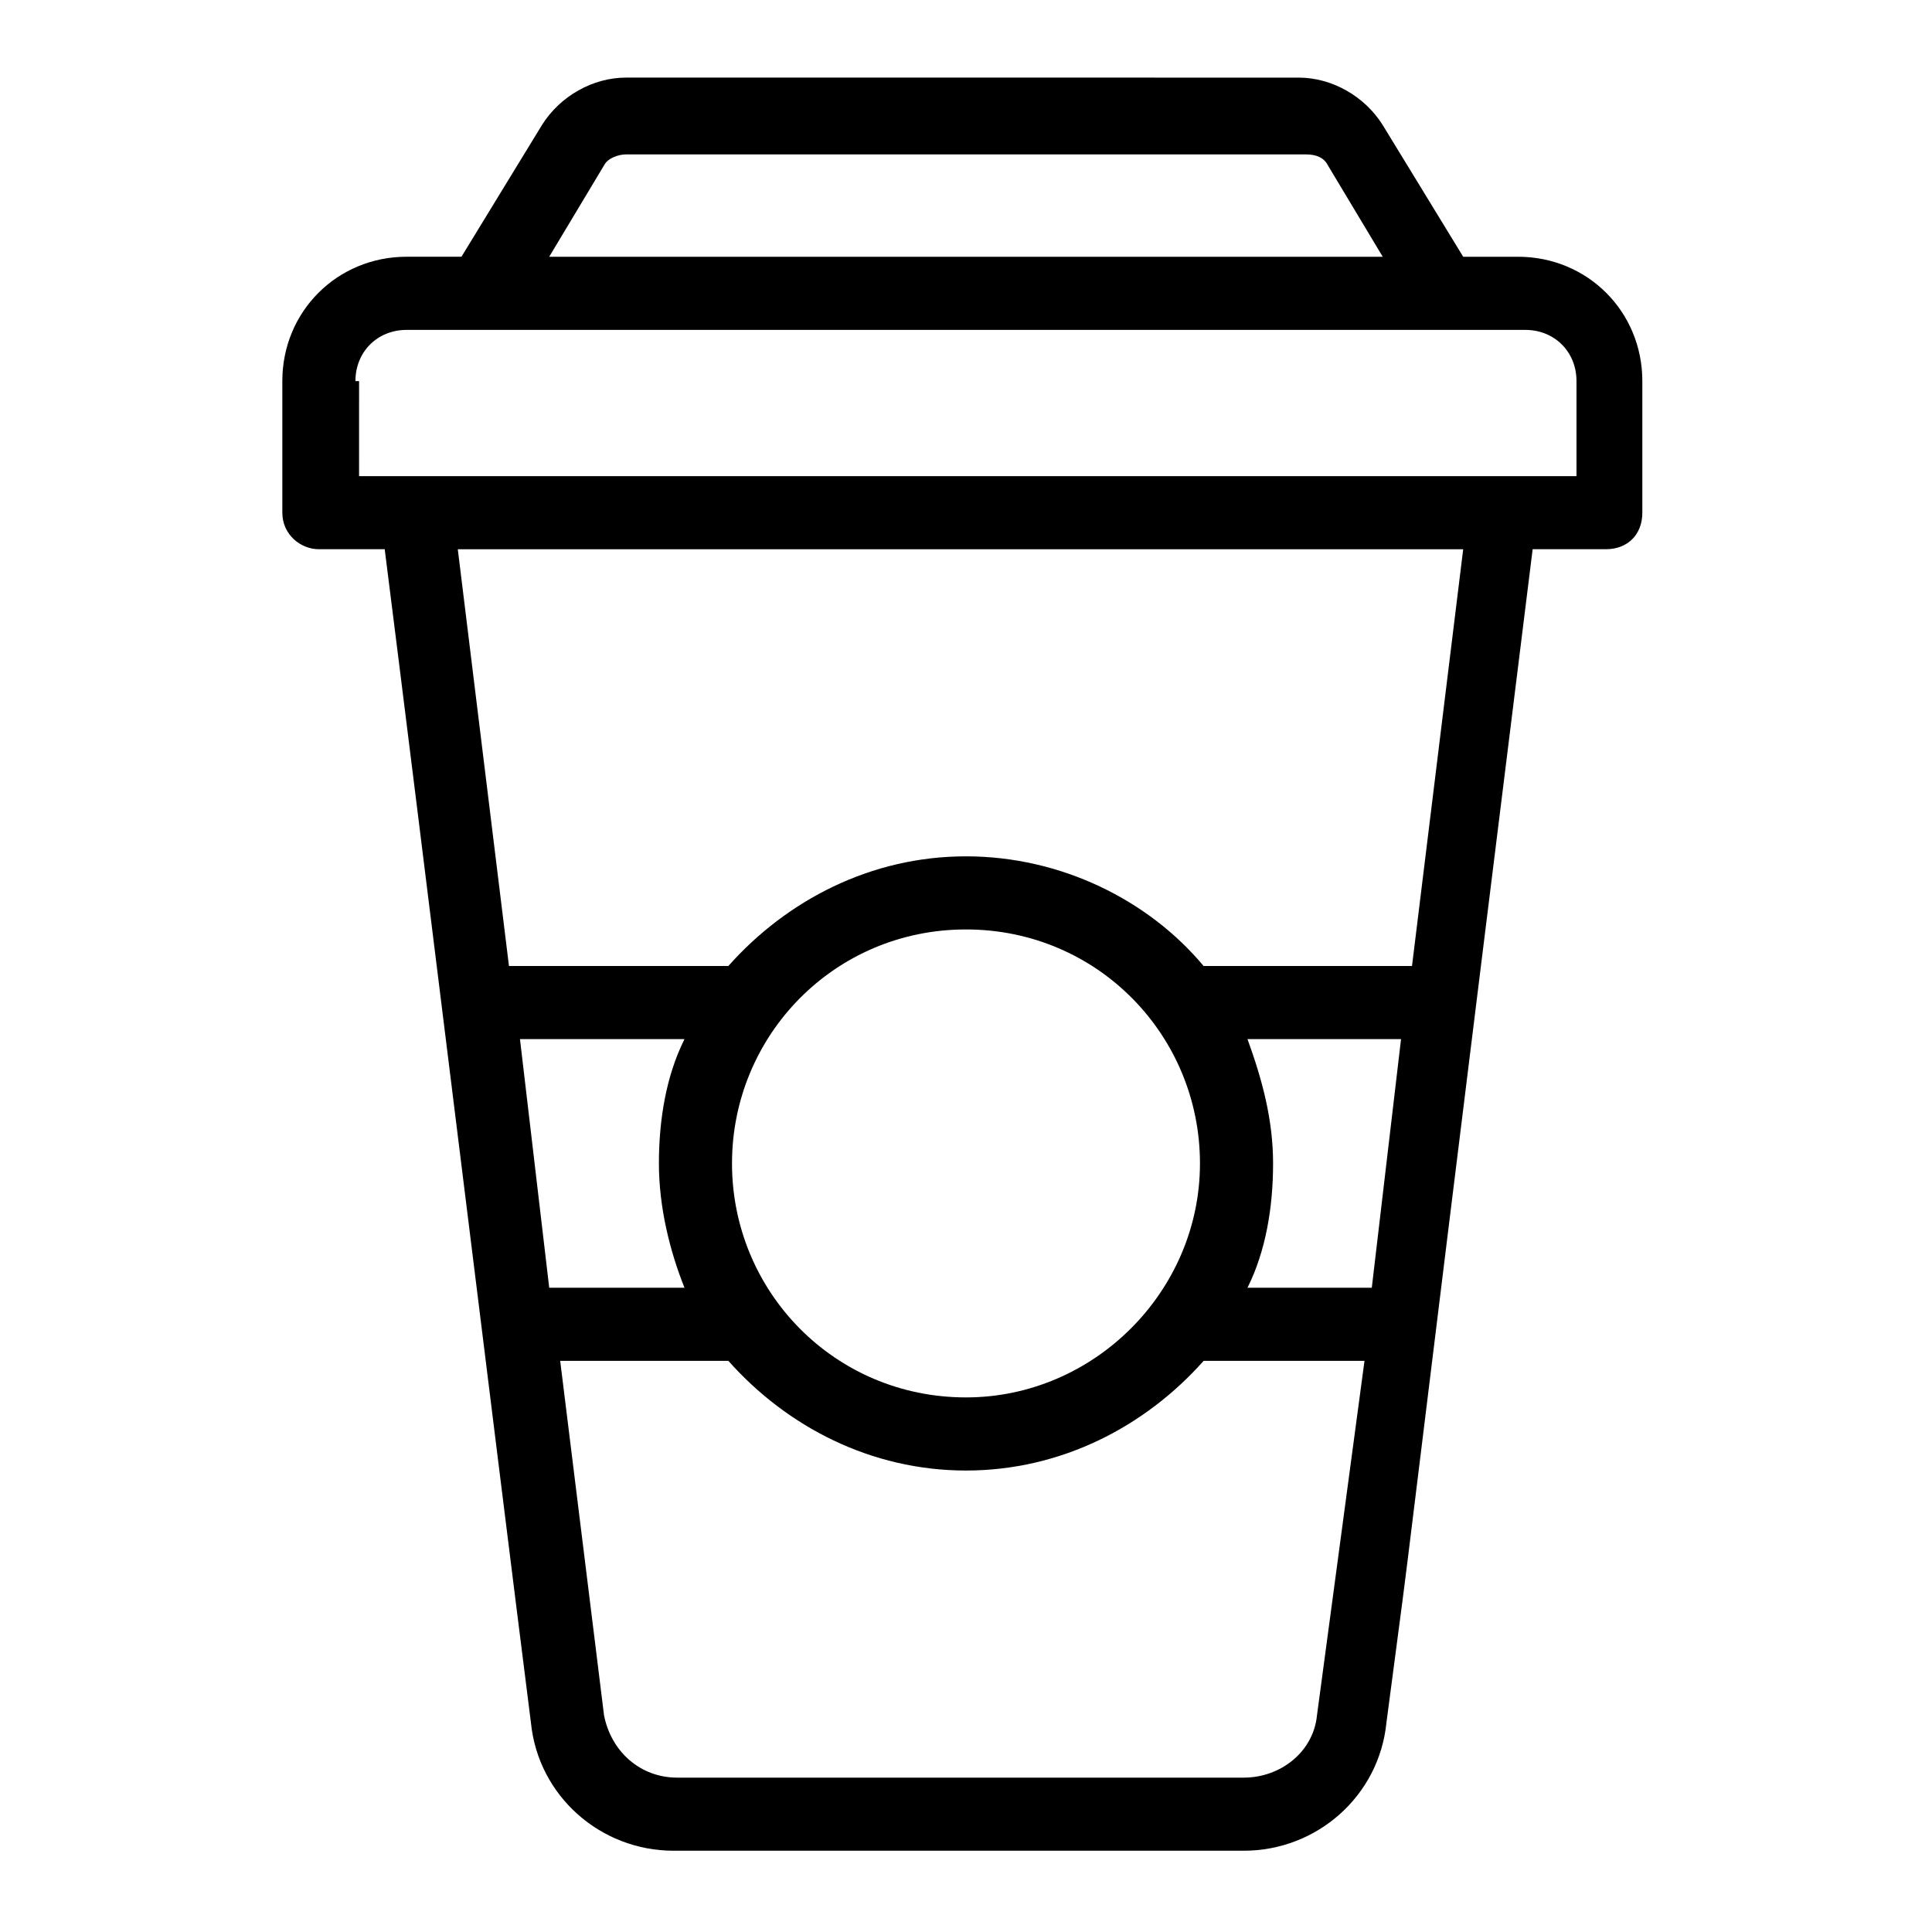
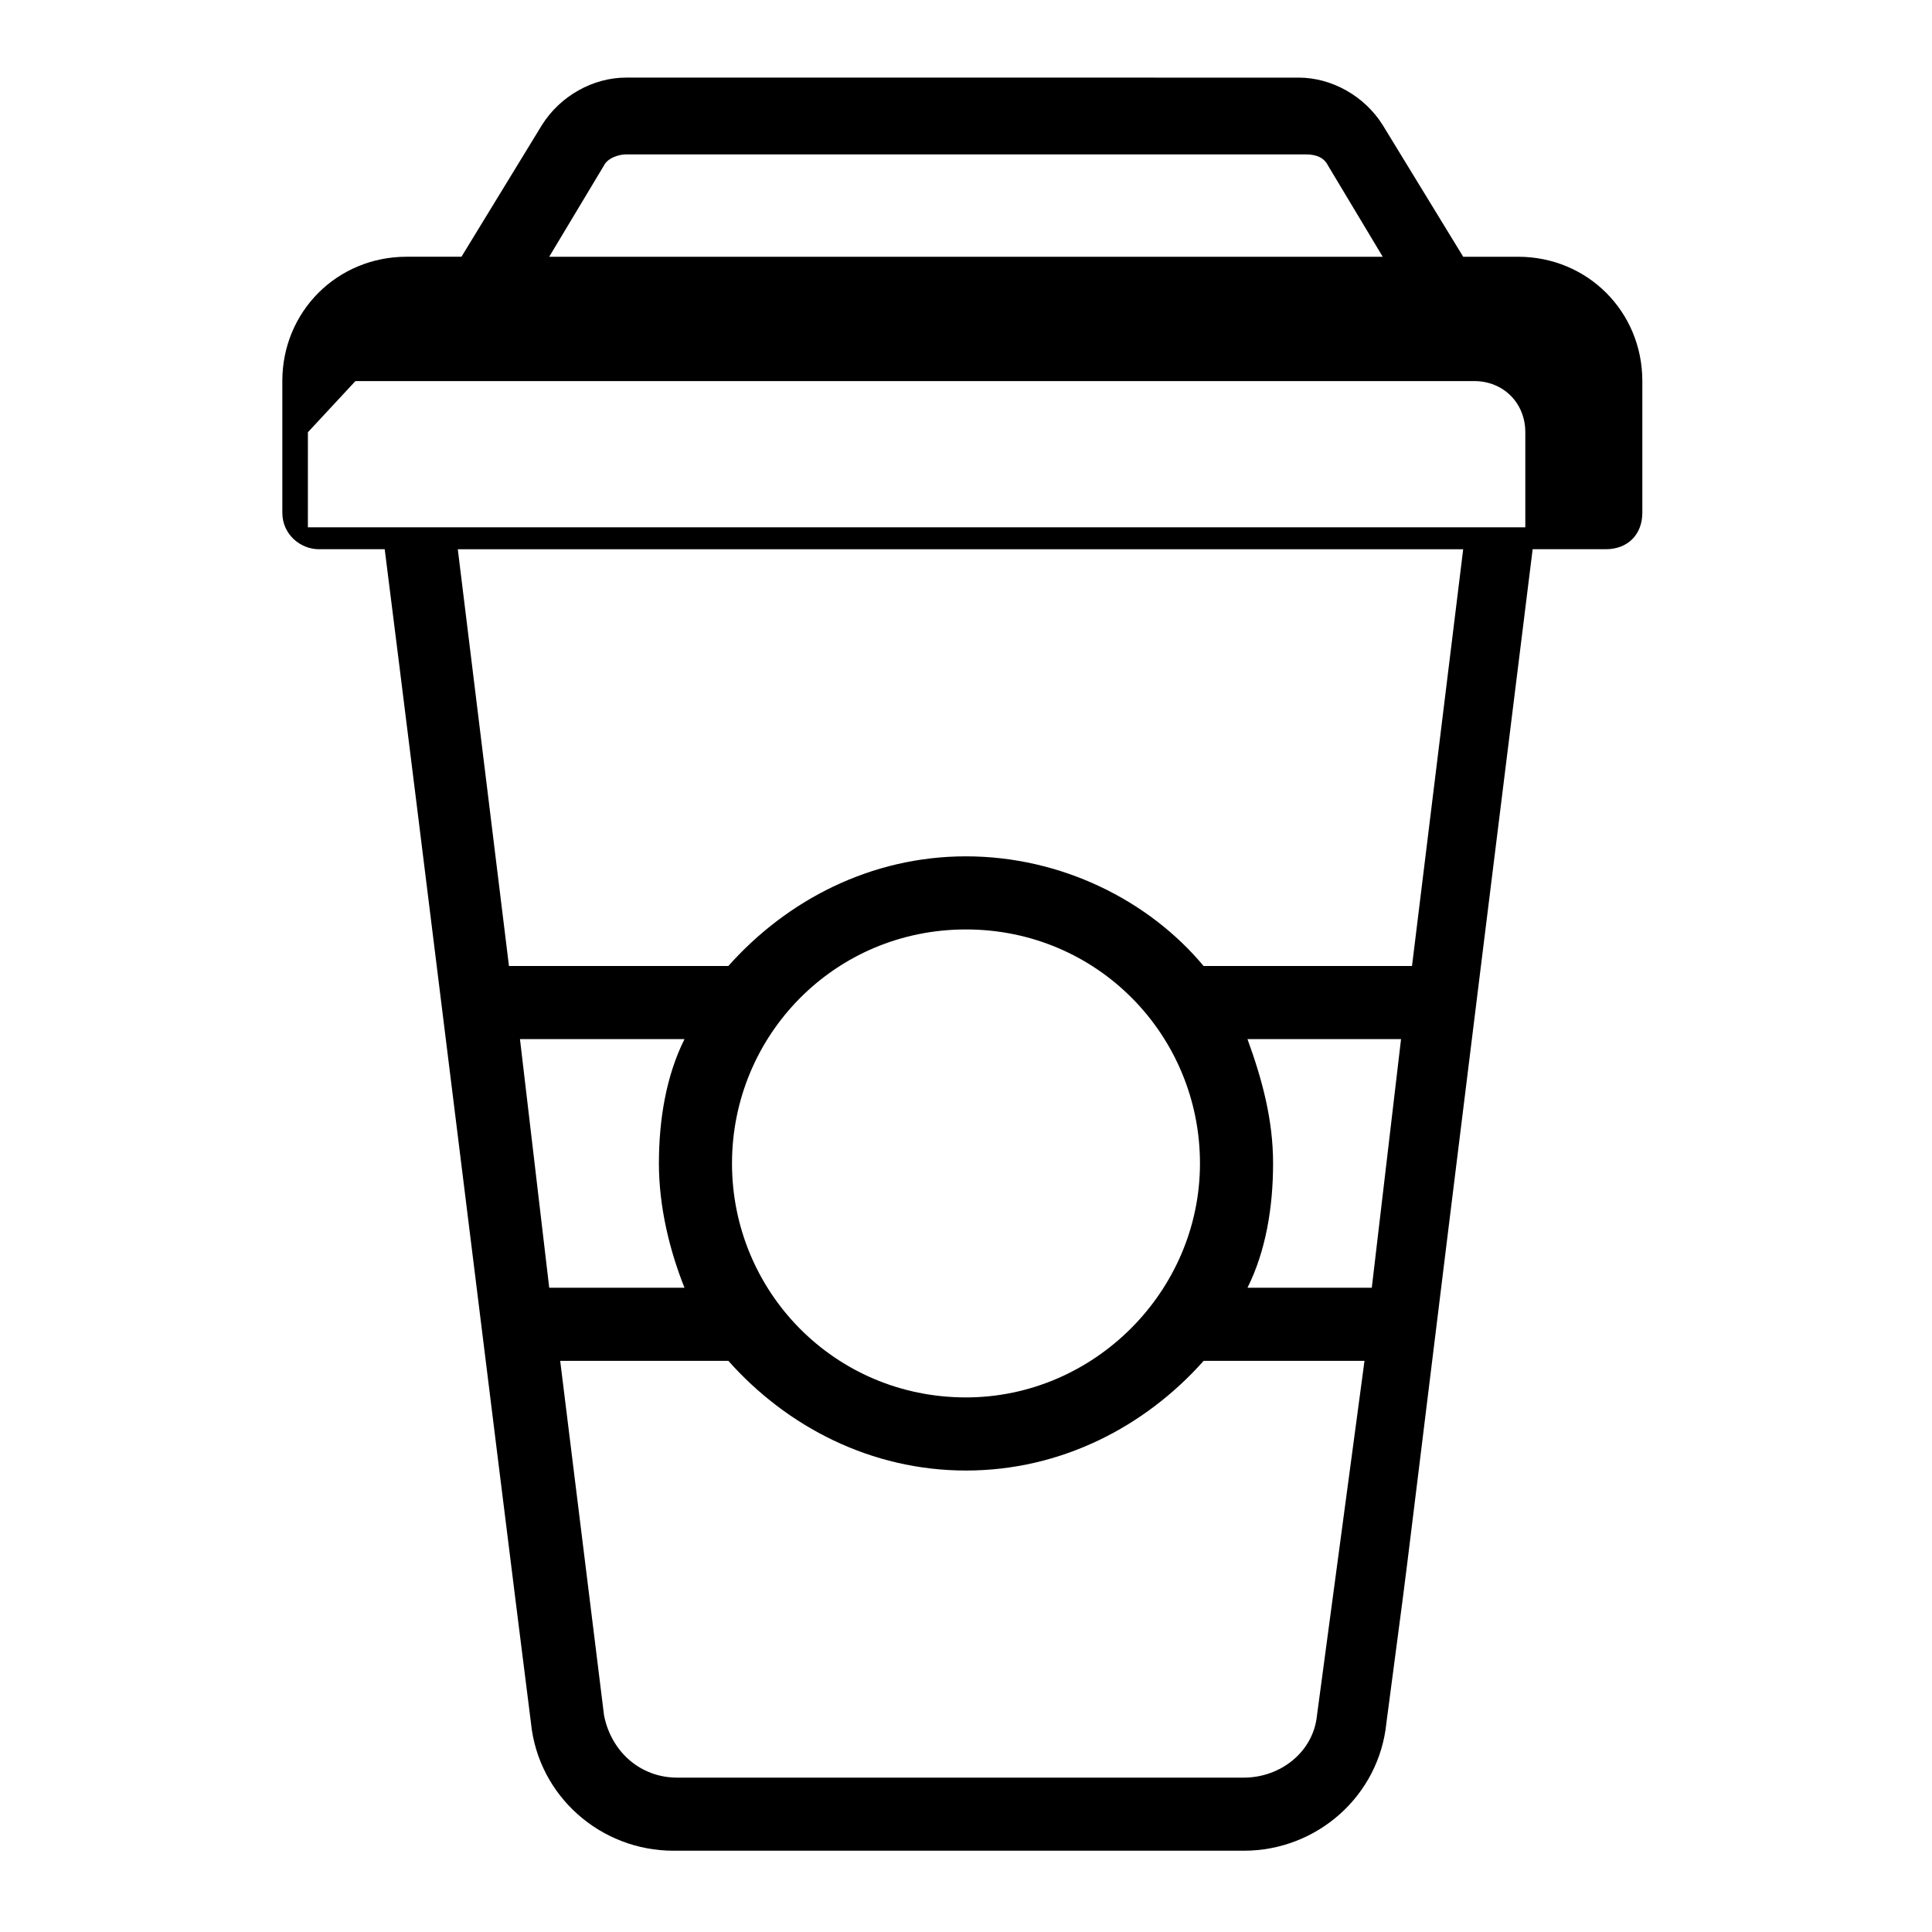
<svg xmlns="http://www.w3.org/2000/svg" fill="#000000" width="800px" height="800px" version="1.1" viewBox="144 144 512 512">
-   <path d="m228.51 289.55h17.441c8.719 68.789 30.035 242.21 38.754 311 1.938 19.379 18.41 33.91 37.785 33.91h151.14c19.379 0 35.848-14.531 37.785-33.91 9.688-73.633-2.906 24.223 38.754-311h19.379c5.812 0 9.688-3.875 9.688-9.688v-34.879c0-18.41-14.531-32.941-32.941-32.941h-14.531l-21.316-34.879c-4.844-7.75-13.562-12.594-22.285-12.594l-178.27-0.004c-8.719 0-17.441 4.844-22.285 12.594l-21.316 34.879h-14.531c-18.41 0-32.941 14.531-32.941 32.941v34.879c0 5.816 4.844 9.691 9.688 9.691zm53.289 129.83h43.598c-4.844 9.688-6.781 21.316-6.781 32.941s2.906 23.254 6.781 32.941h-35.848zm211.21 179.24c-0.969 9.688-9.688 16.469-19.379 16.469h-150.17c-9.688 0-17.441-6.781-19.379-16.469l-11.625-93.98h44.566c15.5 17.441 37.785 29.066 62.977 29.066s47.473-11.625 62.977-29.066h42.629zm-155.02-146.3c0-33.91 27.129-62.008 62.008-62.008s62.008 28.098 62.008 62.008-28.098 62.008-62.008 62.008c-34.879 0-62.008-28.098-62.008-62.008zm169.55 32.941h-32.941c4.844-9.688 6.781-21.316 6.781-32.941s-2.906-22.285-6.781-32.941h40.691zm10.656-85.258h-55.227c-14.531-17.441-37.785-29.066-62.977-29.066s-47.473 11.625-62.977 29.066h-58.133l-13.562-110.45h266.44zm-214.12-212.18c0.969-1.938 3.875-2.906 5.812-2.906h180.21c2.906 0 4.844 0.969 5.812 2.906l14.531 24.223h-220.9zm-65.883 57.164c0-7.75 5.812-13.562 13.562-13.562h296.47c7.75 0 13.562 5.812 13.562 13.562v25.191h-322.63l0.004-25.191z" />
+   <path d="m228.51 289.55h17.441c8.719 68.789 30.035 242.21 38.754 311 1.938 19.379 18.41 33.91 37.785 33.91h151.14c19.379 0 35.848-14.531 37.785-33.91 9.688-73.633-2.906 24.223 38.754-311h19.379c5.812 0 9.688-3.875 9.688-9.688v-34.879c0-18.41-14.531-32.941-32.941-32.941h-14.531l-21.316-34.879c-4.844-7.75-13.562-12.594-22.285-12.594l-178.27-0.004c-8.719 0-17.441 4.844-22.285 12.594l-21.316 34.879h-14.531c-18.41 0-32.941 14.531-32.941 32.941v34.879c0 5.816 4.844 9.691 9.688 9.691zm53.289 129.83h43.598c-4.844 9.688-6.781 21.316-6.781 32.941s2.906 23.254 6.781 32.941h-35.848zm211.21 179.24c-0.969 9.688-9.688 16.469-19.379 16.469h-150.17c-9.688 0-17.441-6.781-19.379-16.469l-11.625-93.98h44.566c15.5 17.441 37.785 29.066 62.977 29.066s47.473-11.625 62.977-29.066h42.629zm-155.02-146.3c0-33.91 27.129-62.008 62.008-62.008s62.008 28.098 62.008 62.008-28.098 62.008-62.008 62.008c-34.879 0-62.008-28.098-62.008-62.008zm169.55 32.941h-32.941c4.844-9.688 6.781-21.316 6.781-32.941s-2.906-22.285-6.781-32.941h40.691zm10.656-85.258h-55.227c-14.531-17.441-37.785-29.066-62.977-29.066s-47.473 11.625-62.977 29.066h-58.133l-13.562-110.45h266.44zm-214.12-212.18c0.969-1.938 3.875-2.906 5.812-2.906h180.21c2.906 0 4.844 0.969 5.812 2.906l14.531 24.223h-220.9zm-65.883 57.164h296.47c7.75 0 13.562 5.812 13.562 13.562v25.191h-322.63l0.004-25.191z" />
</svg>